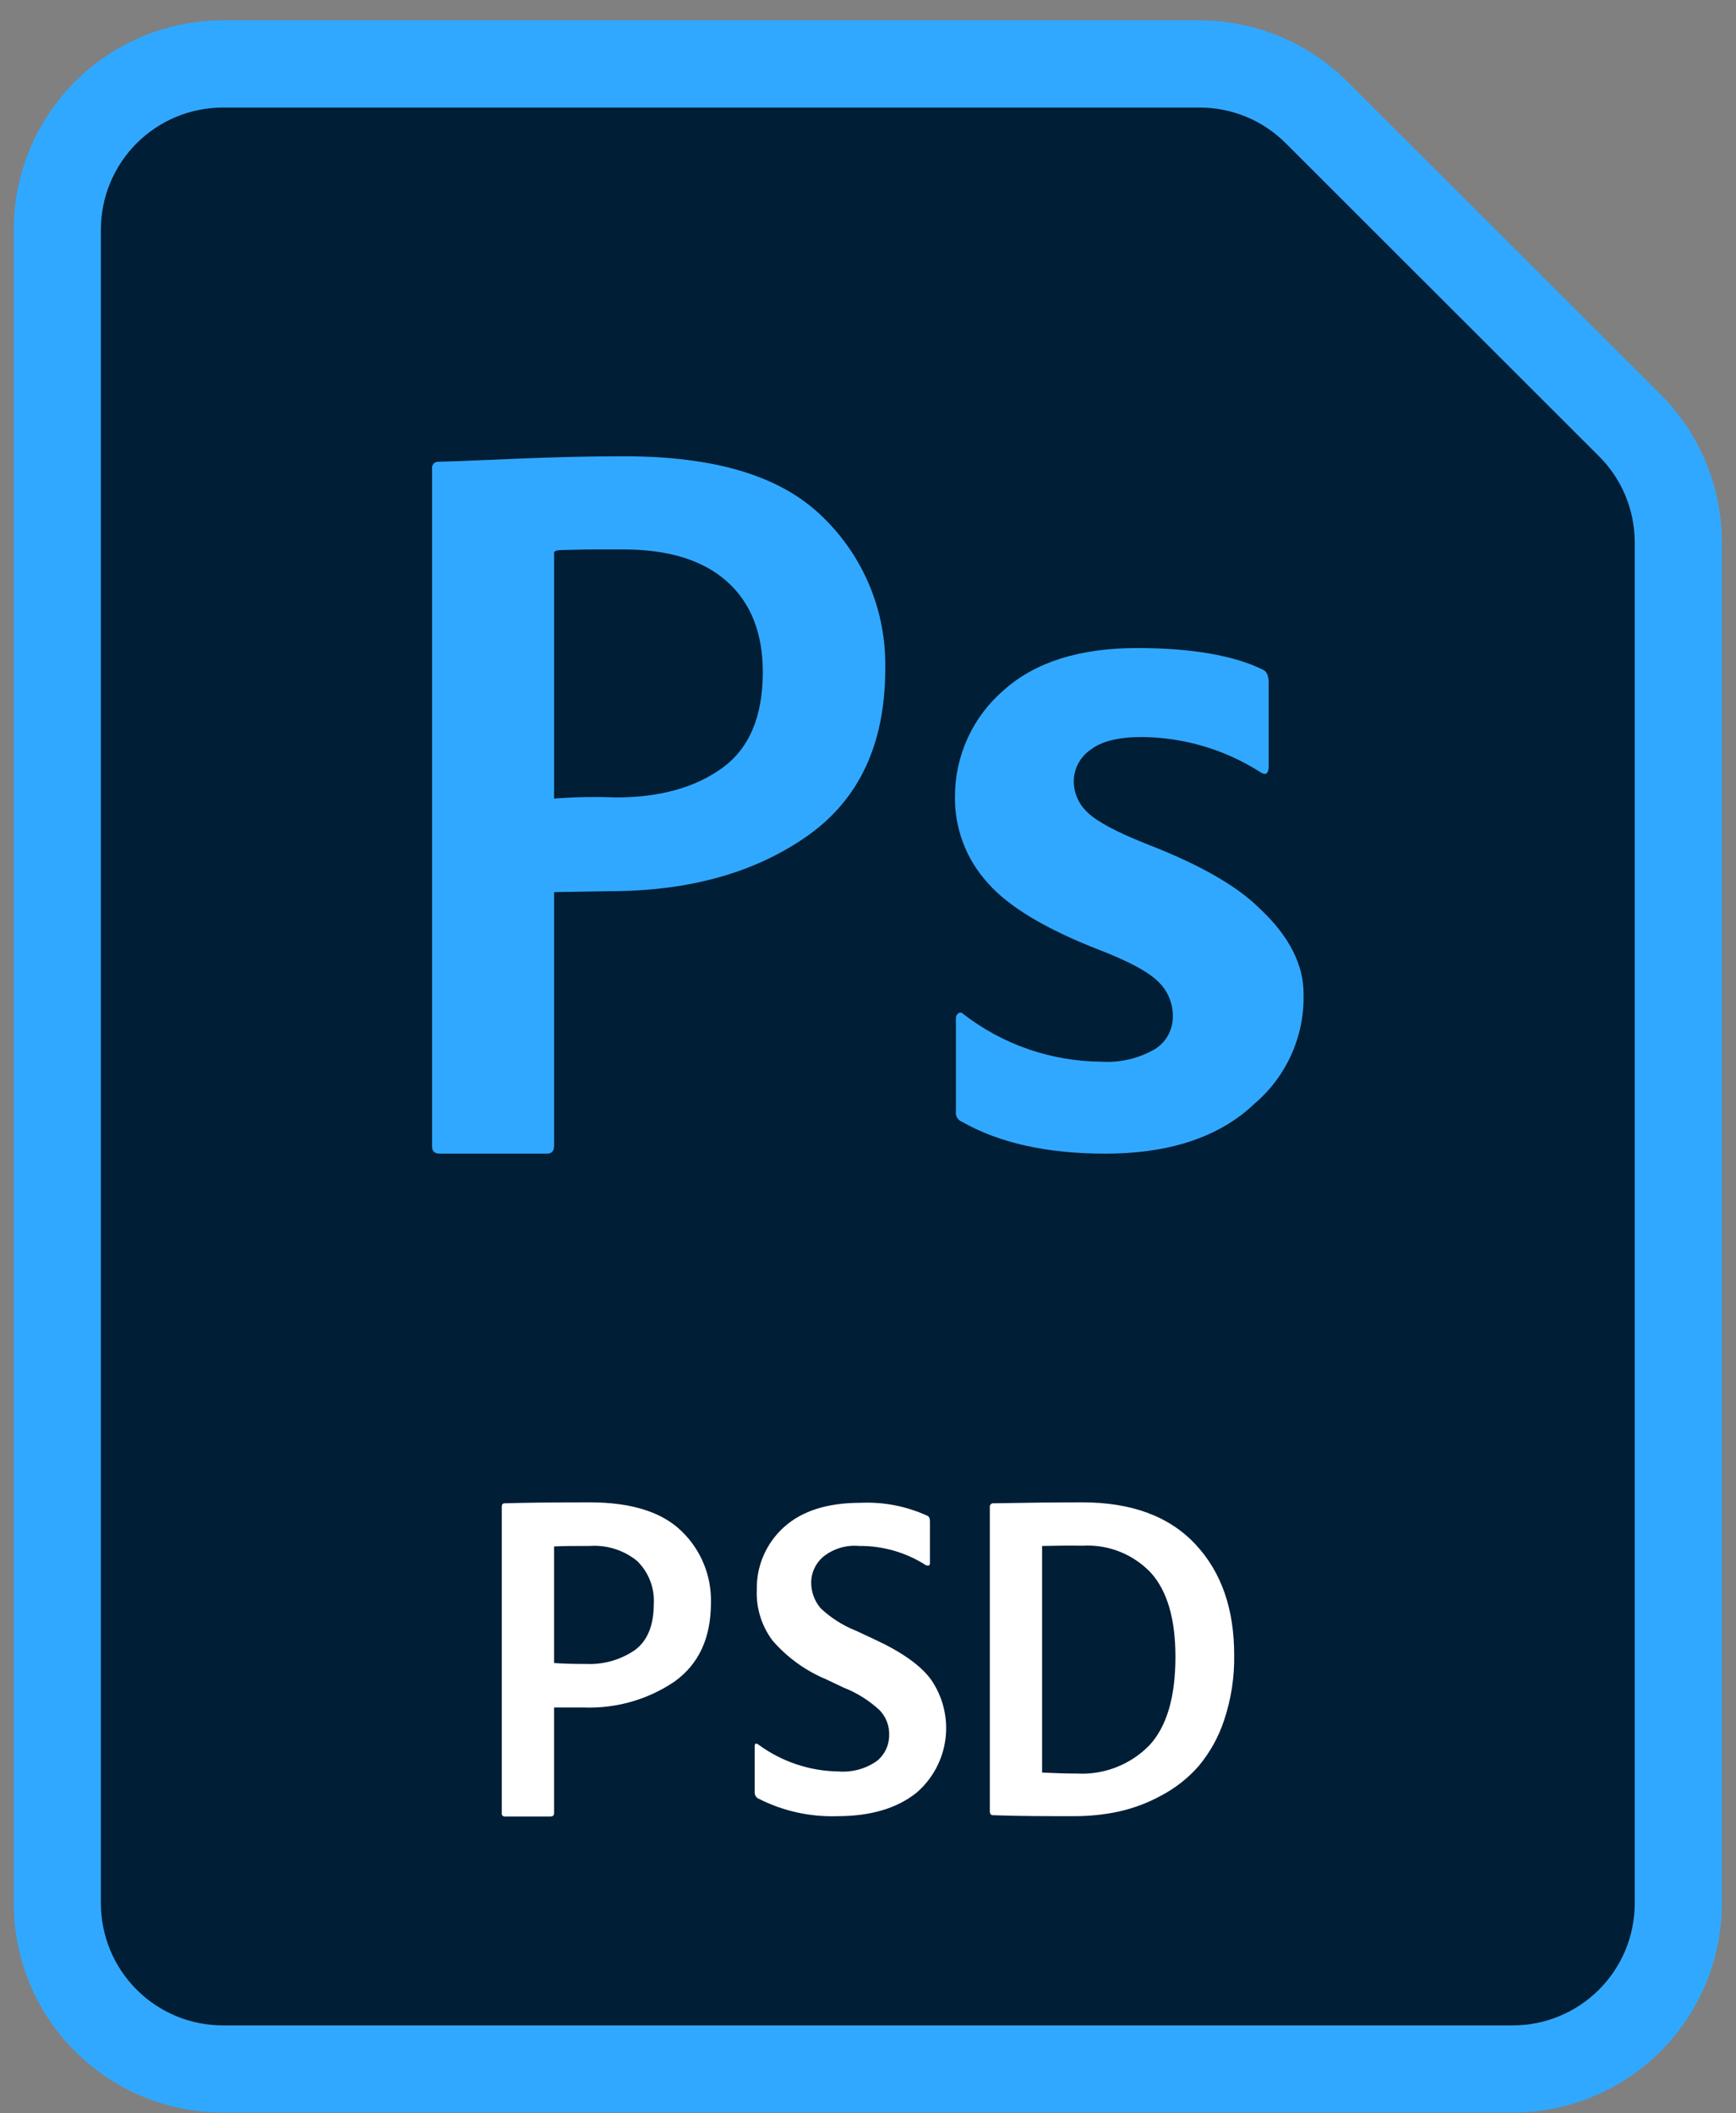
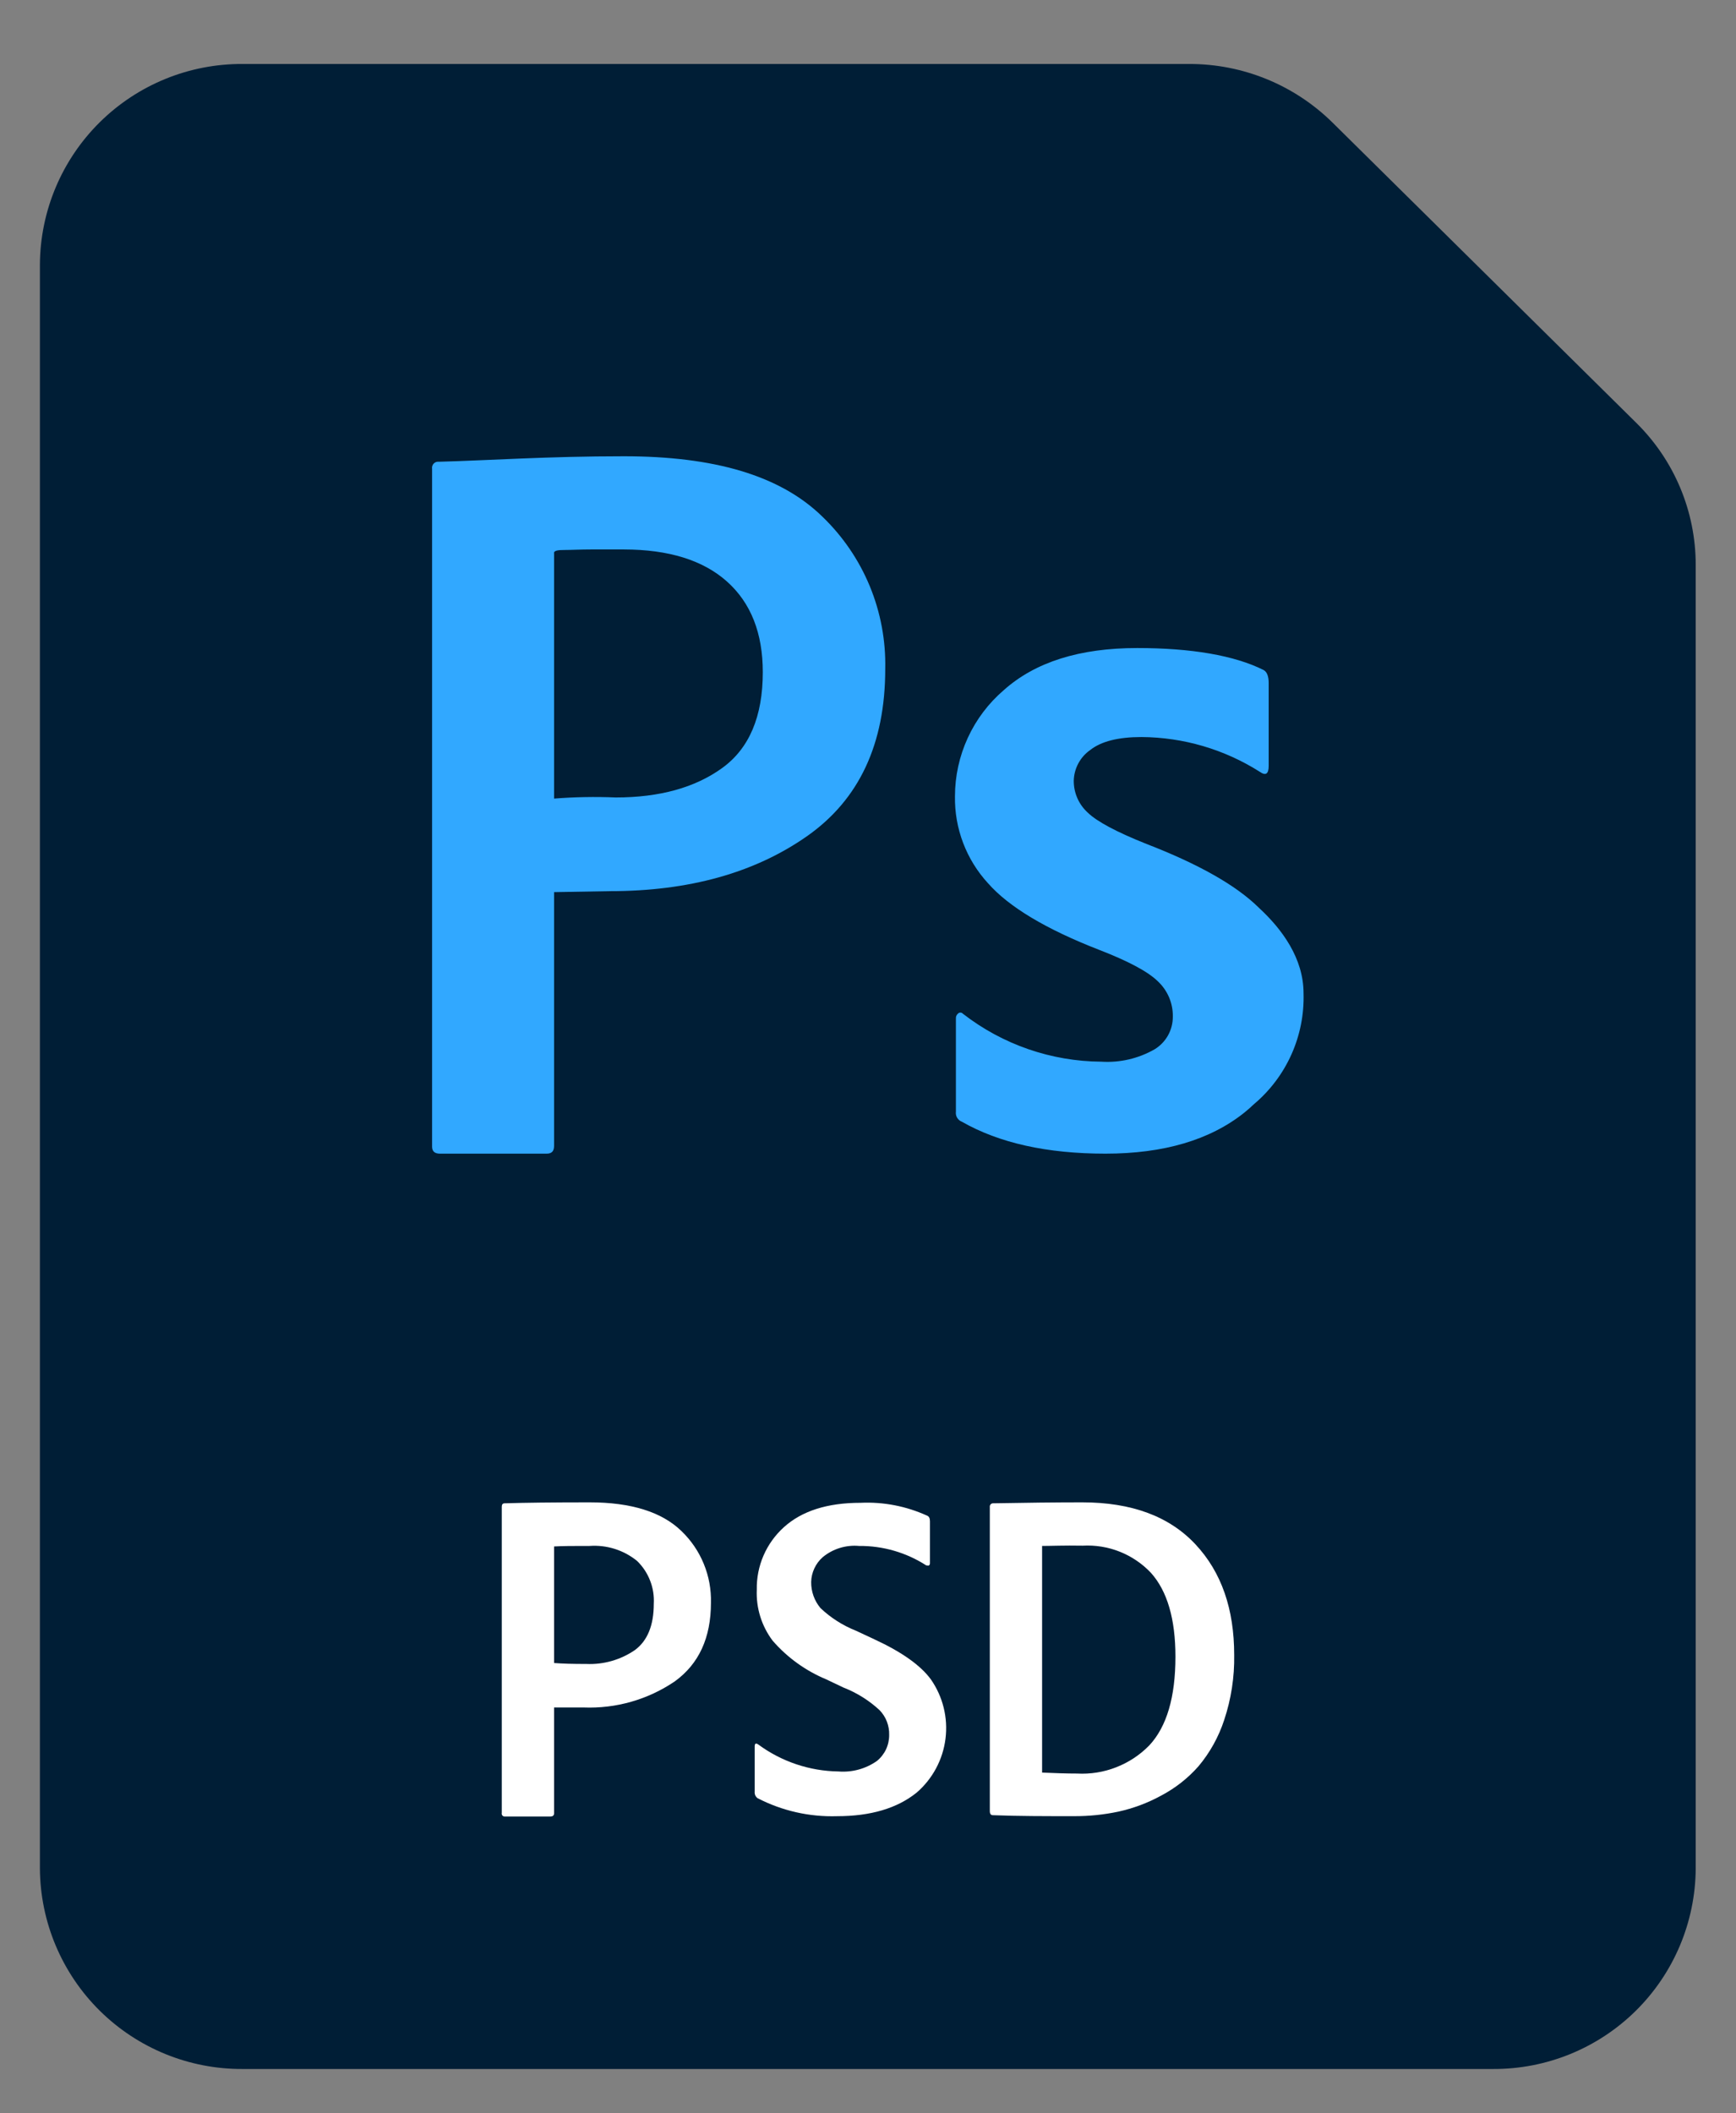
<svg xmlns="http://www.w3.org/2000/svg" width="83" height="101" viewBox="0 0 83 101" fill="none">
  <rect x="0" y="0" width="83" height="101" fill="#808080" stroke="none" />
  <path d="M81.074 26.991V89.308C81.059 91.864 80.029 94.31 78.211 96.107C76.392 97.904 73.935 98.905 71.379 98.891H11.604C9.047 98.905 6.59 97.904 4.771 96.107C2.953 94.31 1.923 91.864 1.908 89.308V12.641C1.923 10.084 2.953 7.639 4.771 5.842C6.59 4.045 9.047 3.043 11.604 3.058H56.862C59.427 3.054 61.891 4.063 63.716 5.866L78.237 20.216C79.135 21.101 79.848 22.156 80.335 23.319C80.822 24.482 81.073 25.73 81.074 26.991Z" fill="#001E36" />
  <path d="M20.658 54.808V22.404C20.651 22.358 20.654 22.312 20.669 22.269C20.683 22.226 20.706 22.186 20.738 22.154C20.77 22.122 20.81 22.097 20.853 22.082C20.896 22.068 20.942 22.064 20.987 22.07C23.358 22.008 26.162 21.808 29.824 21.808C34.137 21.808 37.295 22.72 39.312 24.687C40.291 25.627 41.065 26.76 41.584 28.014C42.102 29.269 42.354 30.617 42.324 31.974C42.324 35.56 41.074 38.227 38.574 39.974C36.074 41.721 32.935 42.595 29.158 42.595L26.491 42.641V54.762C26.491 55.016 26.387 55.141 26.137 55.141H21.033C20.783 55.141 20.658 55.028 20.658 54.808ZM26.491 26.474V38.17C27.472 38.093 28.457 38.075 29.441 38.116C31.533 38.116 33.227 37.648 34.524 36.712C35.822 35.776 36.47 34.248 36.47 32.128C36.47 30.259 35.899 28.815 34.758 27.795C33.616 26.776 31.972 26.265 29.824 26.262C29.295 26.262 28.77 26.262 28.258 26.262C27.745 26.262 27.32 26.287 27.008 26.287C26.695 26.287 26.458 26.308 26.491 26.458V26.474Z" fill="#31A8FF" />
  <path d="M62.324 47.478C62.354 48.485 62.155 49.485 61.743 50.403C61.331 51.322 60.716 52.135 59.945 52.782C59.803 52.92 59.653 53.049 59.495 53.178C57.856 54.487 55.641 55.141 52.849 55.141C50.057 55.141 47.771 54.632 45.991 53.616C45.895 53.58 45.815 53.512 45.762 53.425C45.71 53.337 45.689 53.234 45.703 53.132V48.691C45.699 48.64 45.707 48.589 45.728 48.543C45.75 48.497 45.783 48.458 45.824 48.428C45.856 48.405 45.896 48.395 45.935 48.4C45.975 48.404 46.011 48.423 46.037 48.453C47.932 49.924 50.259 50.73 52.658 50.745C53.546 50.801 54.431 50.595 55.203 50.153C55.47 49.991 55.69 49.763 55.843 49.491C55.995 49.218 56.075 48.911 56.074 48.599C56.081 48.282 56.02 47.967 55.897 47.675C55.773 47.383 55.59 47.12 55.358 46.903C54.883 46.439 53.946 45.938 52.549 45.399C50.008 44.41 48.238 43.35 47.241 42.22C46.199 41.087 45.632 39.597 45.658 38.057C45.659 37.094 45.868 36.142 46.271 35.267C46.673 34.392 47.26 33.614 47.991 32.987C49.491 31.645 51.617 30.974 54.37 30.974C56.945 30.974 59.02 31.324 60.42 32.028C60.578 32.12 60.657 32.328 60.657 32.645V36.608C60.657 36.991 60.516 37.087 60.241 36.895C58.546 35.818 56.582 35.24 54.574 35.228C53.463 35.228 52.646 35.435 52.124 35.849C51.885 36.016 51.689 36.237 51.553 36.494C51.416 36.751 51.342 37.037 51.337 37.328C51.337 37.612 51.396 37.893 51.511 38.153C51.625 38.413 51.793 38.645 52.003 38.837C52.445 39.267 53.381 39.767 54.812 40.337C57.312 41.303 59.101 42.317 60.178 43.378L60.208 43.407C61.295 44.412 62.324 45.803 62.324 47.478Z" fill="#31A8FF" />
  <path d="M23.991 86.649V72.011C23.991 71.907 24.037 71.853 24.125 71.853C25.091 71.823 26.447 71.807 28.191 71.807C30.174 71.807 31.641 72.266 32.579 73.178C33.041 73.62 33.405 74.154 33.648 74.746C33.891 75.337 34.008 75.972 33.991 76.612C33.991 78.278 33.416 79.528 32.266 80.362C30.981 81.236 29.449 81.674 27.895 81.612H27.162H26.491V86.666C26.491 86.77 26.433 86.824 26.312 86.824H24.149C24.126 86.828 24.103 86.825 24.081 86.817C24.059 86.809 24.039 86.796 24.023 86.779C24.008 86.762 23.997 86.741 23.991 86.718C23.985 86.695 23.985 86.672 23.991 86.649ZM26.491 73.916V79.487C26.933 79.52 27.37 79.532 28.033 79.532C28.86 79.568 29.676 79.334 30.358 78.866C30.958 78.421 31.258 77.685 31.258 76.657C31.28 76.278 31.22 75.899 31.081 75.545C30.943 75.191 30.731 74.871 30.458 74.607C29.821 74.089 29.01 73.833 28.191 73.891C27.391 73.891 26.908 73.891 26.491 73.916Z" fill="white" />
  <path d="M40.02 86.808C38.699 86.849 37.39 86.552 36.216 85.945C36.169 85.909 36.133 85.862 36.109 85.808C36.086 85.754 36.077 85.695 36.083 85.637V83.474C36.083 83.328 36.141 83.299 36.262 83.387C37.372 84.202 38.709 84.651 40.087 84.67C40.739 84.722 41.389 84.545 41.924 84.17C42.11 84.02 42.26 83.829 42.362 83.613C42.463 83.396 42.515 83.159 42.512 82.92C42.518 82.704 42.481 82.489 42.403 82.287C42.325 82.085 42.208 81.901 42.058 81.745C41.556 81.278 40.971 80.911 40.333 80.662L39.499 80.266C38.516 79.856 37.64 79.225 36.941 78.42C36.412 77.719 36.144 76.856 36.183 75.978C36.172 75.418 36.282 74.863 36.505 74.349C36.728 73.835 37.059 73.375 37.474 72.999C38.333 72.219 39.556 71.829 41.145 71.829C42.24 71.778 43.331 71.99 44.329 72.445C44.416 72.478 44.462 72.566 44.462 72.712V74.72C44.463 74.739 44.459 74.758 44.452 74.776C44.444 74.793 44.431 74.808 44.416 74.82C44.387 74.845 44.341 74.82 44.283 74.82C43.327 74.204 42.212 73.881 41.074 73.891C40.444 73.834 39.816 74.028 39.329 74.433C39.162 74.582 39.028 74.763 38.934 74.966C38.84 75.168 38.788 75.388 38.783 75.612C38.777 76.068 38.935 76.512 39.229 76.862C39.718 77.326 40.293 77.692 40.92 77.941L41.812 78.358C43.115 78.96 44.012 79.597 44.504 80.266C45.081 81.093 45.331 82.104 45.205 83.105C45.08 84.105 44.588 85.024 43.824 85.683C42.891 86.433 41.623 86.808 40.02 86.808Z" fill="white" />
  <path d="M47.324 86.557V72.032C47.318 71.991 47.329 71.949 47.354 71.915C47.379 71.882 47.416 71.859 47.458 71.853C49.066 71.824 50.491 71.807 51.741 71.807C54.108 71.807 55.908 72.478 57.158 73.816C58.408 75.153 59.008 76.92 59.008 79.103C59.025 80.159 58.863 81.21 58.529 82.212C58.264 83.021 57.847 83.772 57.299 84.424C56.795 84.995 56.191 85.469 55.516 85.824C54.873 86.176 54.182 86.434 53.466 86.591C52.773 86.737 52.066 86.81 51.358 86.807C49.958 86.807 48.666 86.807 47.474 86.761C47.37 86.761 47.324 86.695 47.324 86.557ZM49.824 73.891V84.724C50.52 84.753 50.995 84.77 51.491 84.77C52.13 84.805 52.769 84.703 53.365 84.47C53.962 84.238 54.502 83.882 54.949 83.424C55.783 82.53 56.199 81.117 56.199 79.186C56.199 77.384 55.809 76.048 55.029 75.178C54.612 74.737 54.103 74.391 53.539 74.167C52.975 73.942 52.368 73.844 51.762 73.878C50.849 73.862 50.283 73.891 49.824 73.891Z" fill="white" />
-   <path d="M57.349 5.141C58.116 5.139 58.875 5.29 59.583 5.583C60.291 5.876 60.934 6.306 61.474 6.849L76.449 21.808C76.992 22.348 77.422 22.991 77.716 23.699C78.009 24.407 78.159 25.166 78.158 25.933V90.974C78.158 92.521 77.543 94.005 76.449 95.099C75.355 96.193 73.871 96.808 72.324 96.808H10.658C9.111 96.808 7.627 96.193 6.533 95.099C5.439 94.005 4.824 92.521 4.824 90.974V10.974C4.824 9.427 5.439 7.943 6.533 6.849C7.627 5.755 9.111 5.141 10.658 5.141H57.349ZM57.349 0.974H10.658C8.006 0.974 5.462 2.028 3.587 3.903C1.711 5.778 0.658 8.322 0.658 10.974V90.974C0.658 93.626 1.711 96.17 3.587 98.045C5.462 99.921 8.006 100.974 10.658 100.974H72.324C74.977 100.974 77.52 99.921 79.395 98.045C81.271 96.17 82.324 93.626 82.324 90.974V25.949C82.328 24.635 82.072 23.333 81.571 22.117C81.071 20.902 80.335 19.797 79.408 18.866L64.408 3.891C63.477 2.963 62.372 2.228 61.156 1.727C59.941 1.227 58.639 0.971 57.324 0.974H57.349Z" fill="#31A8FF" />
</svg>